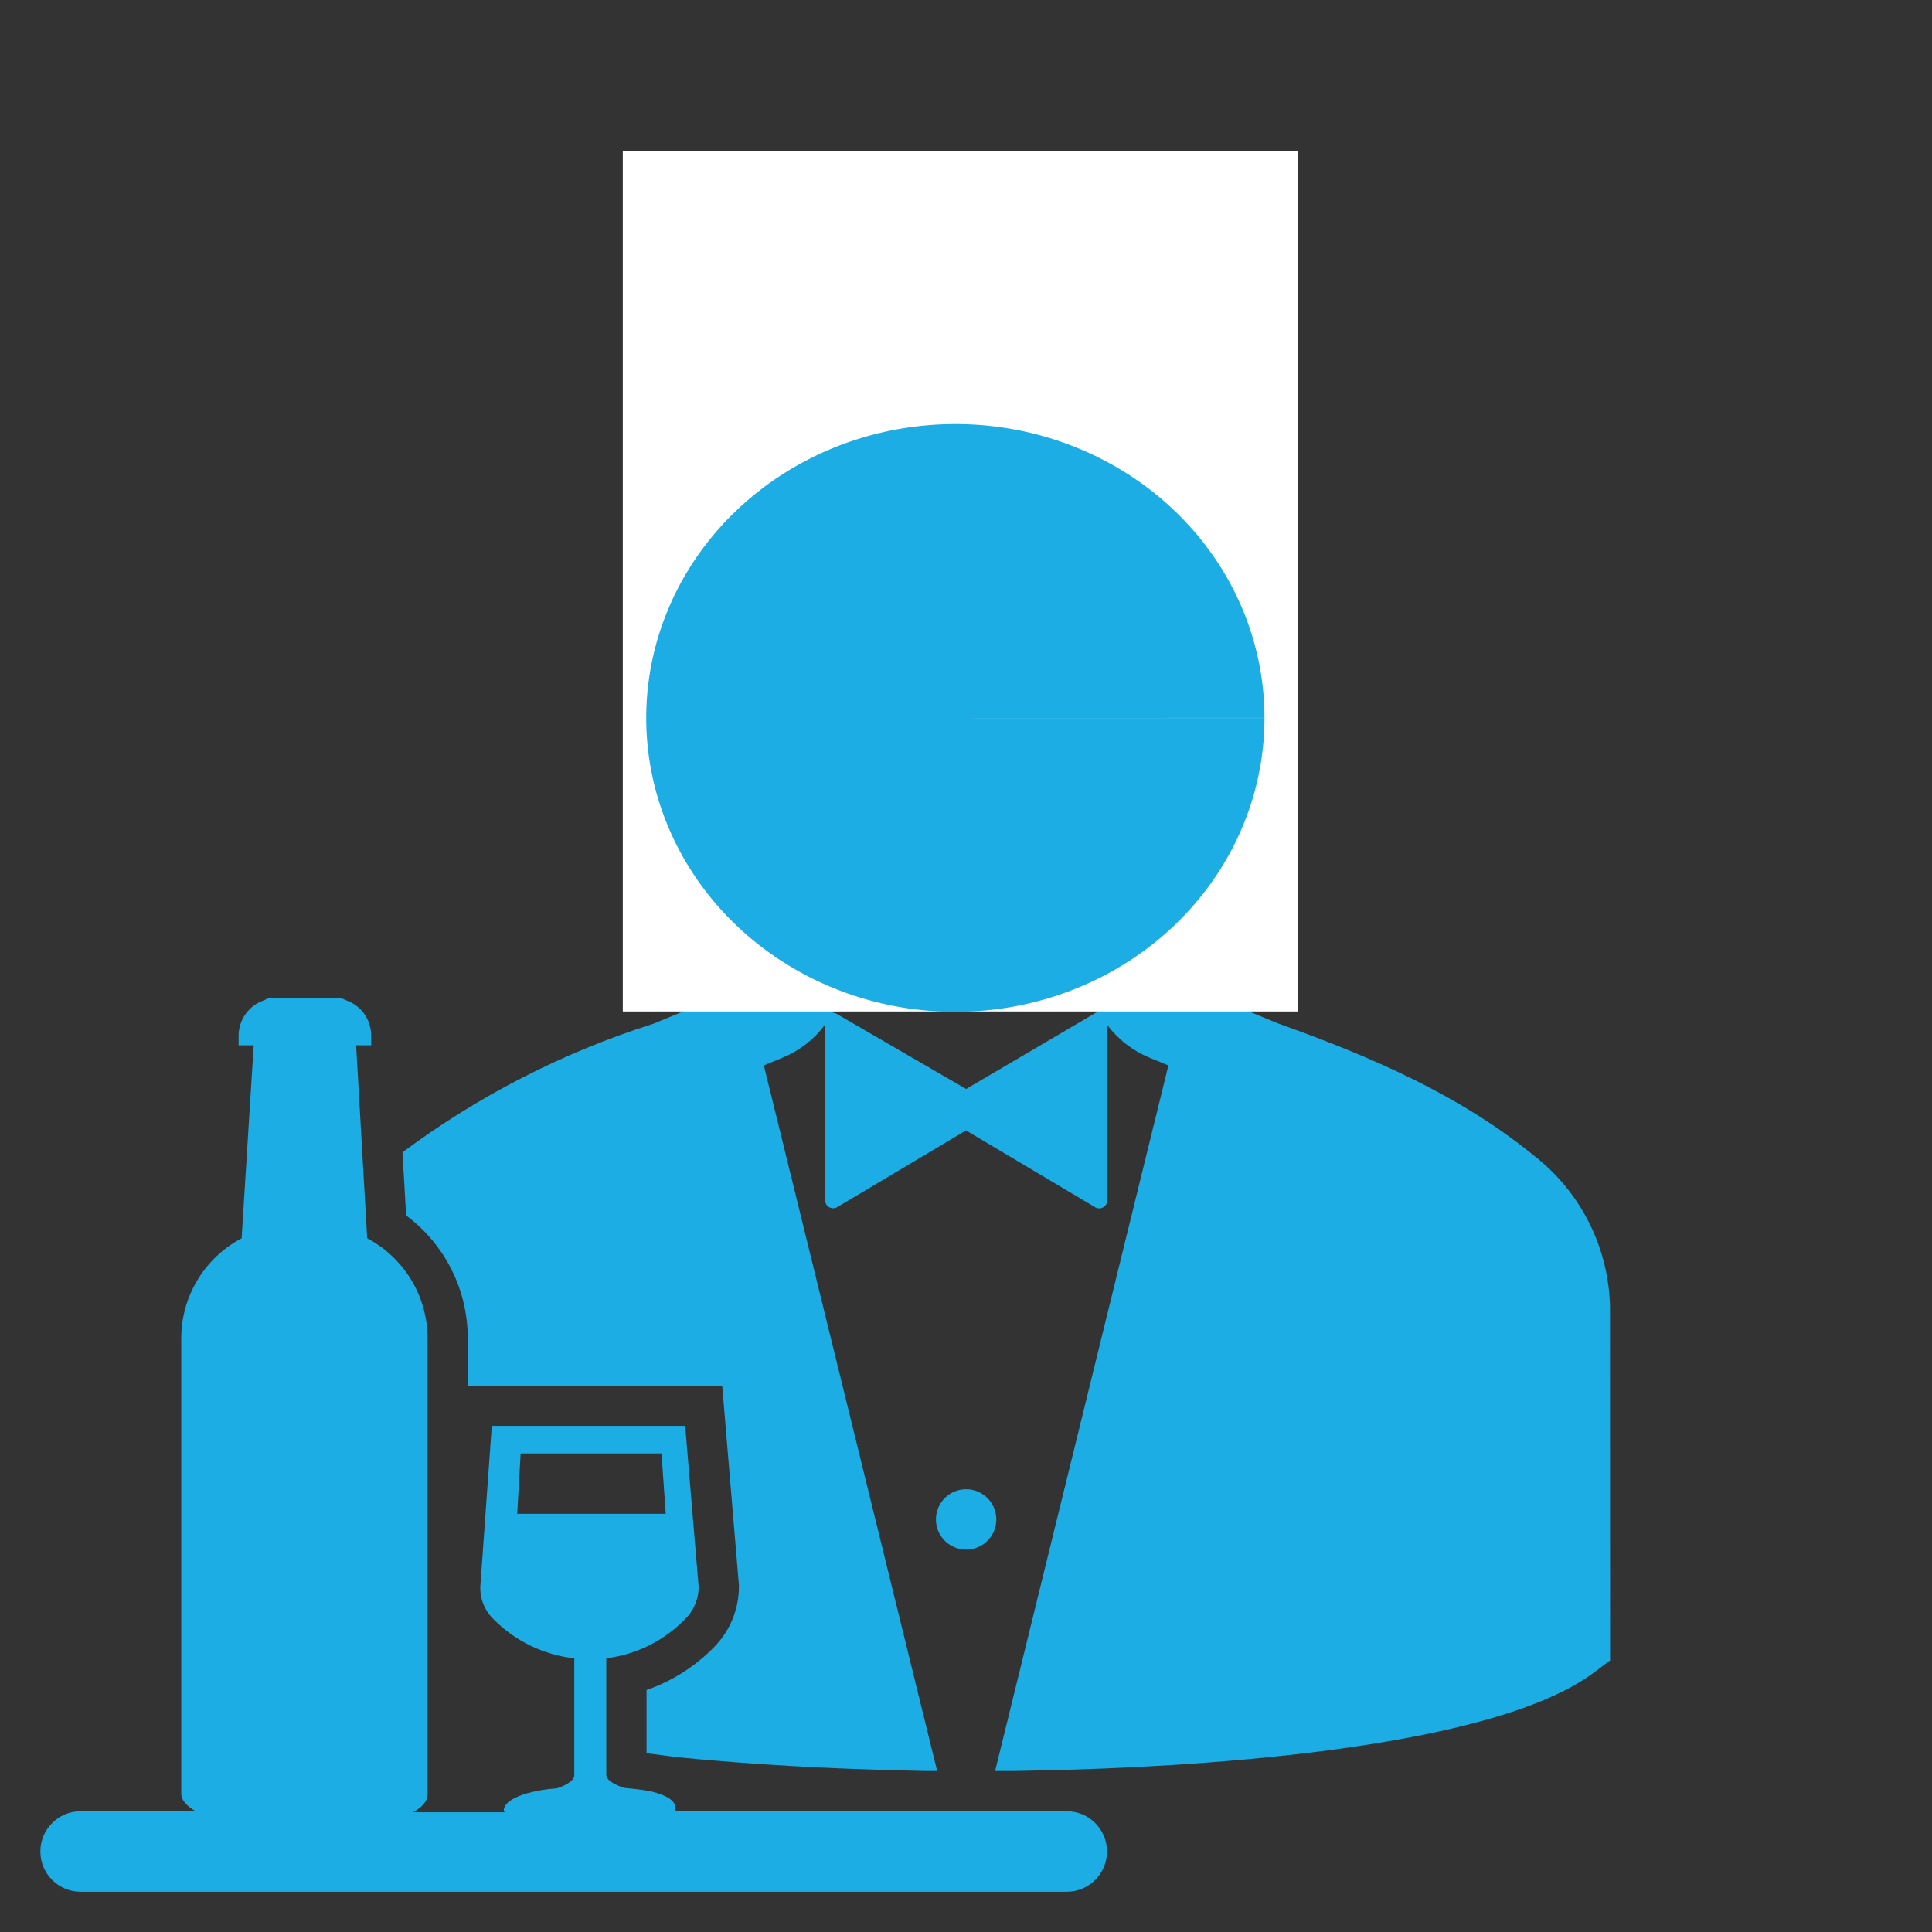
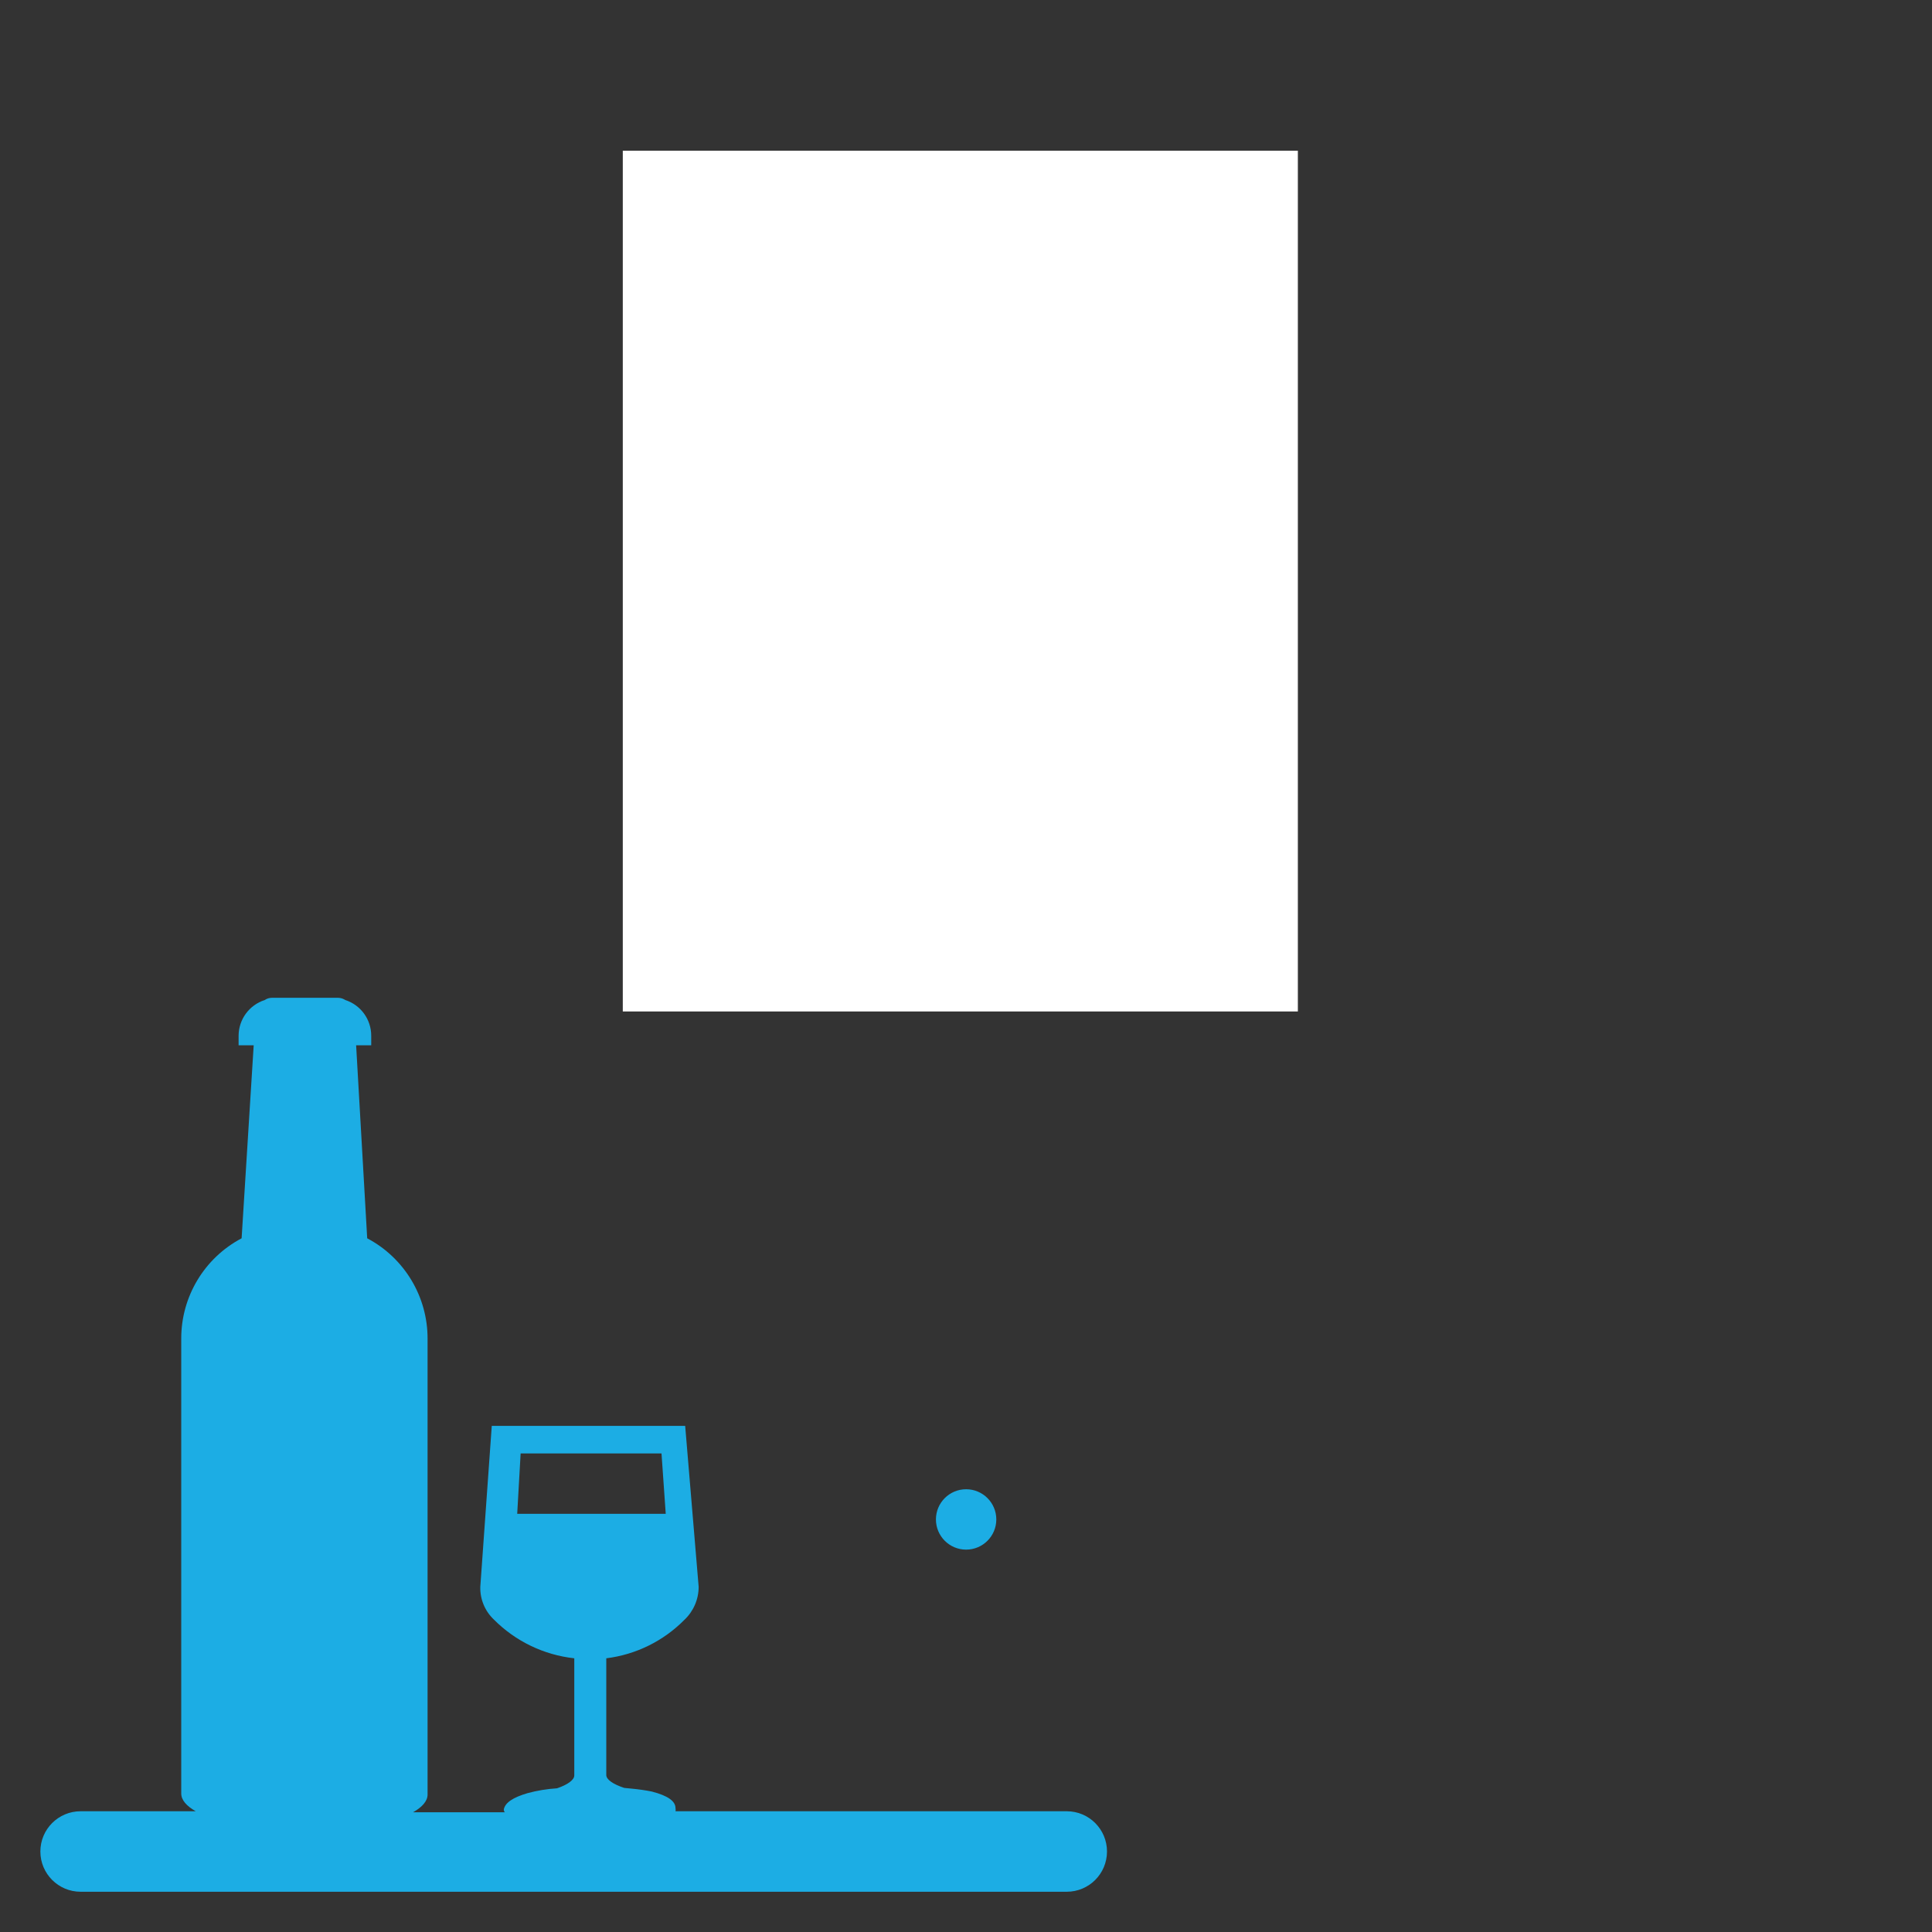
<svg xmlns="http://www.w3.org/2000/svg" width="90" height="90" id="Icons_WaiterMale" overflow="hidden" version="1.1" viewBox="0 0 96 96">
  <rect x="0" y="0" width="96" height="96" fill="#333333" stroke="none" />
  <g id="Icons" fill="#1CADE4">
    <circle cx="48.006" cy="75.5" r="1.5" />
-     <path d="m80 64.962c-0.054-2.936-1.425-5.691-3.734-7.505-3.74-3.061-8.135-4.949-12.748-6.6l-4.891-2.007c-0.375-0.154-0.619-0.52-0.619-0.925v-2.448c3.519-2.821 5.681-6.998 5.952-11.5l0.011-0.012v-0.218c0.012-0.248 0.038-0.492 0.038-0.743v-8.592-1.407c0.178-5.183-2.781-9.964-7.5-12.115-0.476-0.225-1.037-0.175-1.466 0.13l-1.01 0.7-1.109-1.52c-0.344-0.481-0.861-0.811-1.443-0.919-1.041-0.184-2.096-0.278-3.153-0.281-9.064 0-16.163 6.735-16.31 15h-8e-3v0.166 0.092 0.01 8.732c-6e-4 4.85 2.203 9.438 5.99 12.469v2.456c0 0.406-0.245 0.771-0.62 0.925l-4.92 2.02c-4.48 1.421-8.691 3.58-12.46 6.387l0.18 3.138c1.938 1.442 3.074 3.72 3.062 6.135v2.32h12.643l0.154 1.833 0.67 8 7e-3 0.086v0.085c-5e-3 1.157-0.477 2.262-1.31 3.065-0.924 0.925-2.045 1.628-3.28 2.056v3.14l1.438 0.19c4.094 0.408 7.932 0.576 10.387 0.641l2.016 0.054h0.6l-8.612-35.062 0.946-0.388c0.836-0.347 1.562-0.915 2.1-1.644v8.684c-0.027 0.219 0.128 0.419 0.348 0.446 0.076 0.009 0.153-0.003 0.222-0.036l6.43-3.83 6.435 3.83c0.196 0.102 0.438 0.025 0.539-0.171 0.046-0.089 0.057-0.192 0.031-0.289v-8.631c0.538 0.728 1.264 1.295 2.1 1.641l0.95 0.39-8.61 35.06h0.989l1.614-0.036c6.405-0.141 21.872-0.9 27.155-4.859l0.8-0.6zm-25.564-14.632-6.43 3.78-6.43-3.73c-0.06-0.037-0.13-0.055-0.2-0.05 0.408-0.736 0.623-1.563 0.624-2.405v-0.1c3.848 1.572 8.158 1.572 12.006 0v0.1c0.002 0.824 0.208 1.635 0.6 2.36-0.06-9e-4 -0.118 0.015-0.17 0.045zm-6.426-5.325c-6.378-0.01-11.634-5.006-11.969-11.375l1.171-1.561c0.519-0.692 0.8-1.534 0.8-2.4v-2.062c13.049 0 20-5.6 20-5.6v7.667c0 0.866 0.281 1.708 0.8 2.4l1.166 1.555c-0.332 6.37-5.589 11.368-11.968 11.376z" />
    <path d="m53.006 90h-19.44c0.01-0.05 0.01-0.101 0-0.15 0-0.35-0.37-0.62-1.18-0.83-0.331-0.065-0.664-0.113-1-0.144l-0.37-0.036c-0.57-0.19-0.89-0.42-0.89-0.64v-5.8c1.471-0.183 2.838-0.856 3.88-1.91 0.452-0.426 0.709-1.019 0.71-1.64l-0.67-8h-9.61l-0.57 8c-0.016 0.611 0.227 1.199 0.67 1.62 1.073 1.082 2.485 1.763 4 1.93v5.82c0 0.23-0.35 0.47-0.86 0.64-0.493 0.031-0.983 0.111-1.46 0.24-0.72 0.21-1.11 0.47-1.18 0.8-0.008 0.055 0.01 0.111 0.05 0.15h-4.56c0.46-0.26 0.72-0.56 0.72-0.88v-22.64c0.008-2.095-1.148-4.021-3-5l-0.55-9.59h0.75v-0.47c0.004-0.811-0.518-1.531-1.29-1.78-0.104-0.069-0.225-0.107-0.35-0.11h-3.3c-0.125 8e-4 -0.247 0.039-0.35 0.11-0.774 0.248-1.3 0.967-1.3 1.78v0.47h0.75l-0.6 9.59c-1.853 0.978-3.009 2.905-3 5v22.59c0 0.32 0.26 0.62 0.72 0.88h-5.72c-1.105 0-2 0.895-2 2s0.895 2 2 2h49c1.105 0 2-0.895 2-2s-0.895-2-2-2zm-27.306-14.78 0.17-3h7l0.21 3z" />
  </g>
-   <path d="m46.193 25.073a7.115 6.551 0 0 1-0.017 0.446" fill="#fff" />
  <rect x="30.946" y="7.488" width="33.544" height="42.771" ry="0" fill="#fff" stroke-width=".922" />
-   <path d="m62.831 35.675a15.36 14.603 0 0 1-15.359 14.603 15.36 14.603 0 0 1-15.361-14.601 15.36 14.603 0 0 1 15.357-14.605 15.36 14.603 0 0 1 15.363 14.599l-15.36 0.004z" fill="#1cade4" stroke-width="1.955" />
</svg>